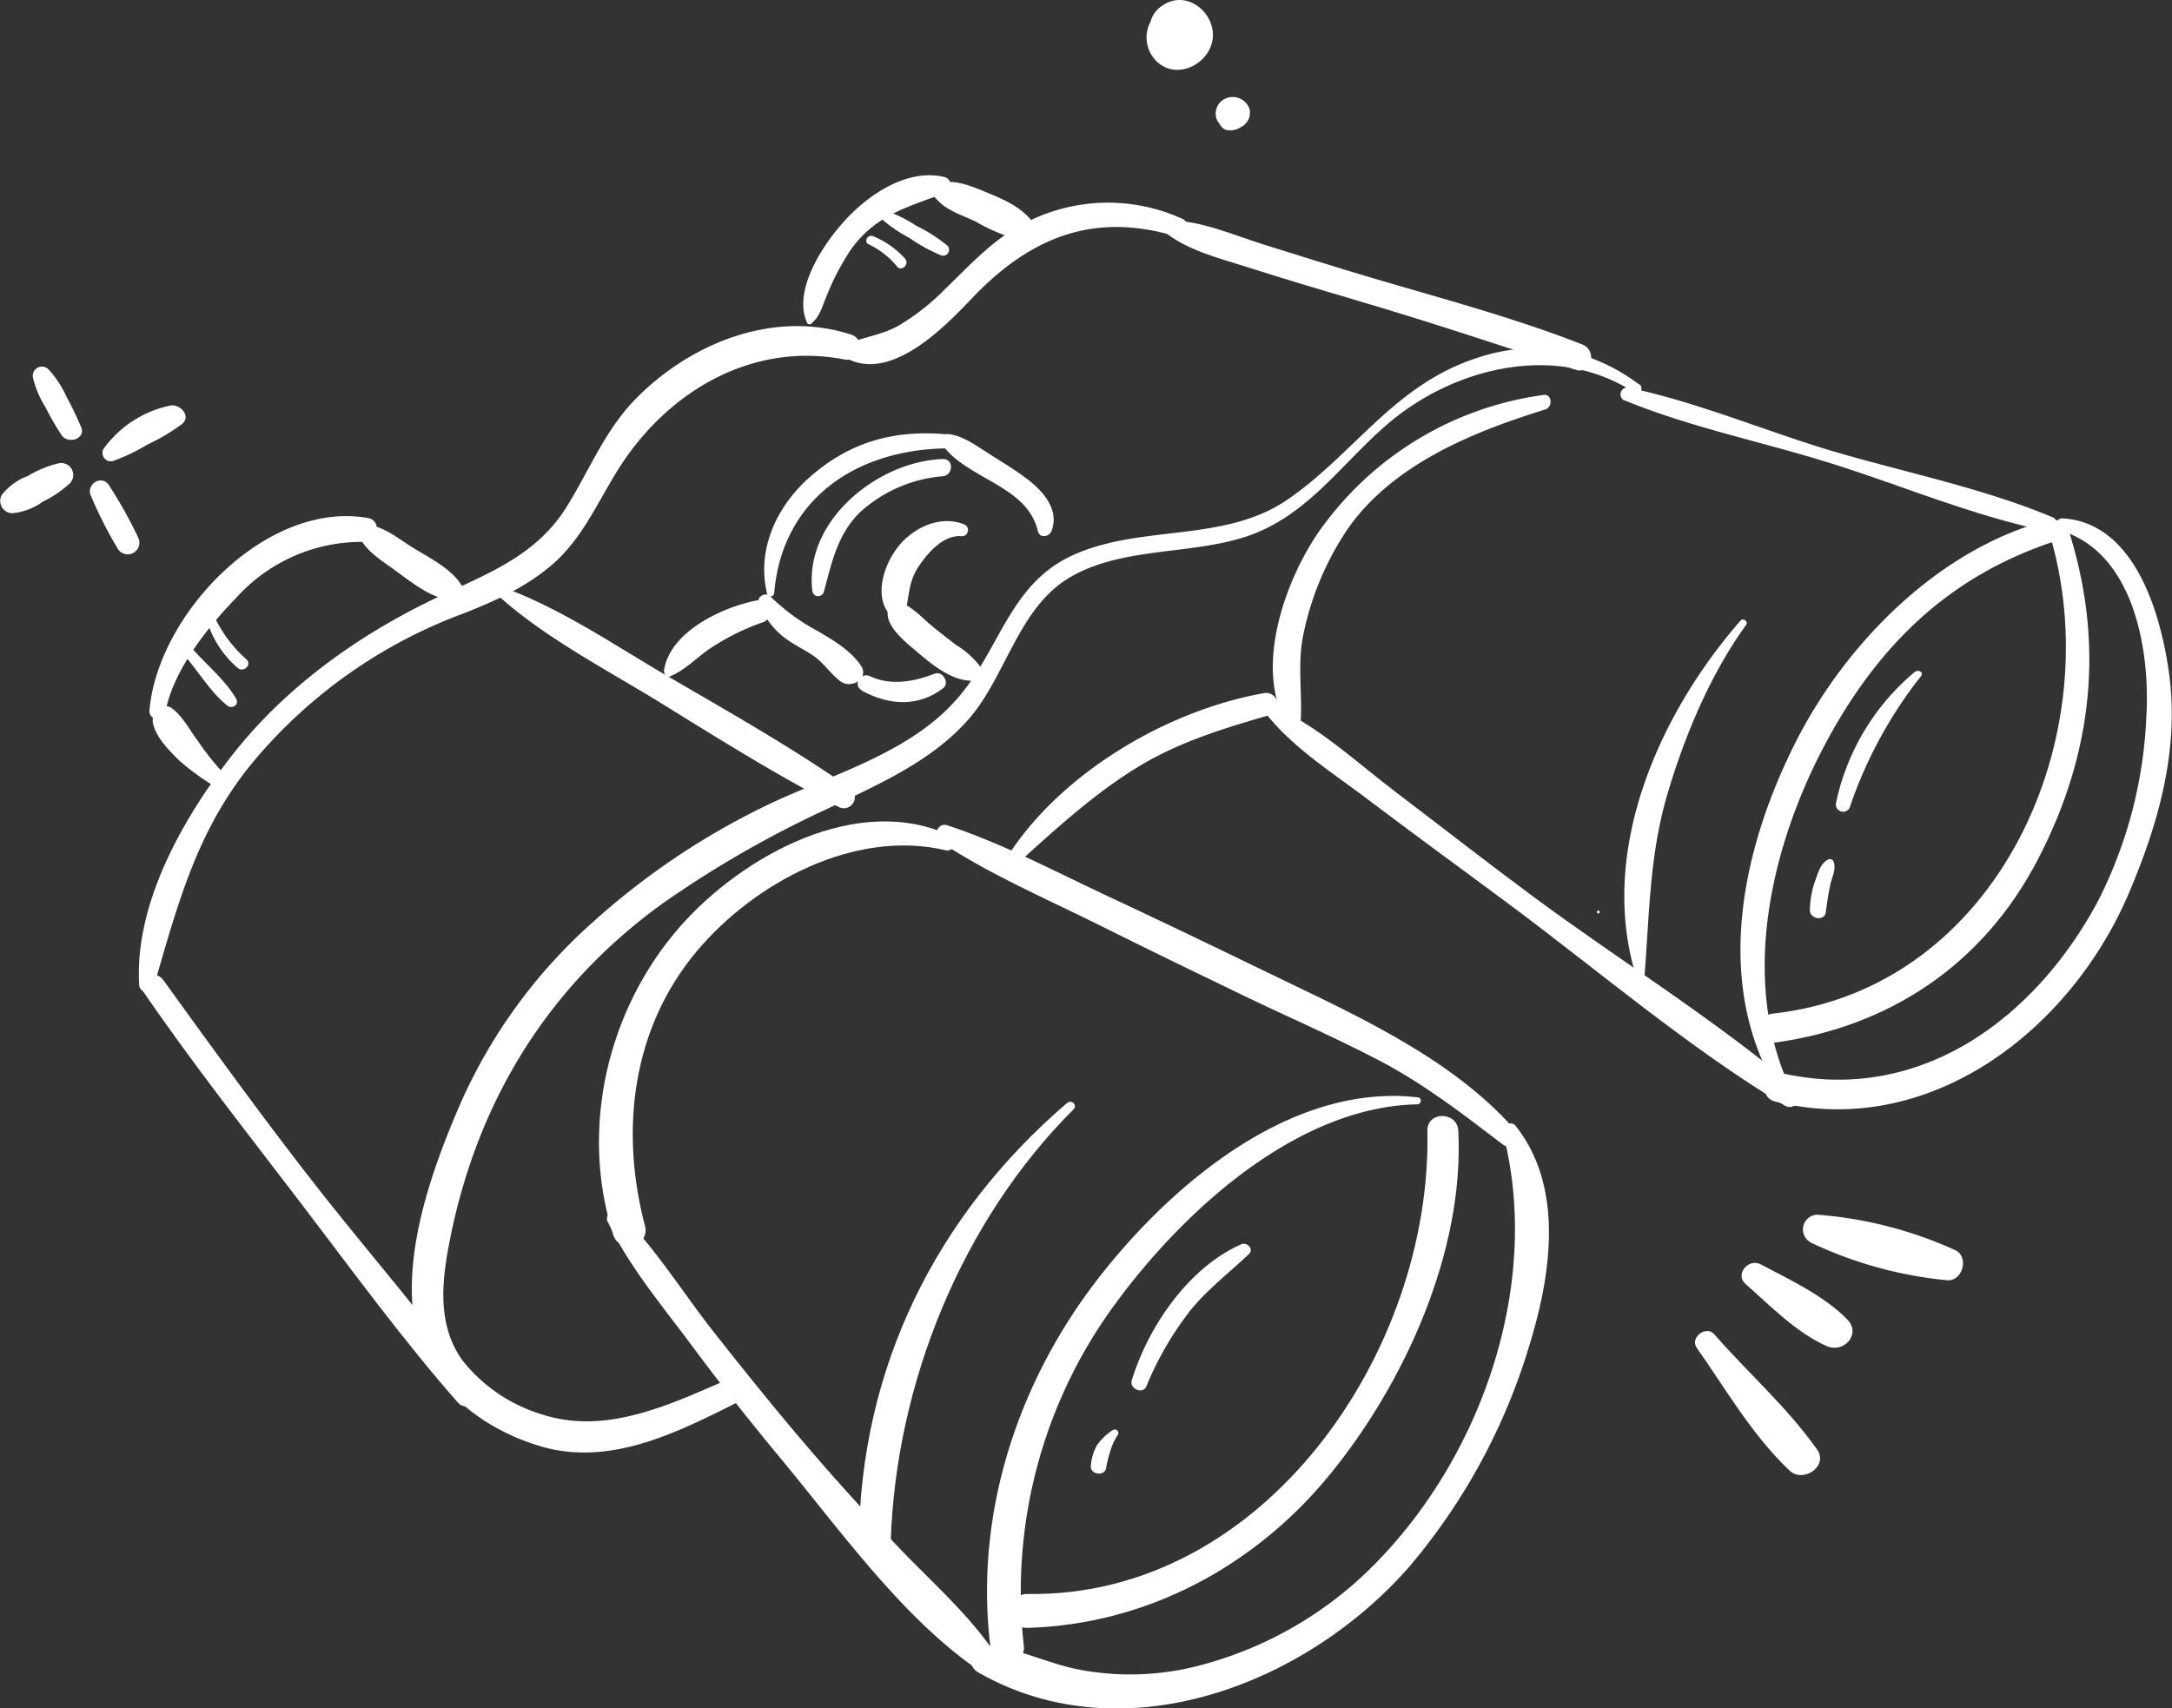
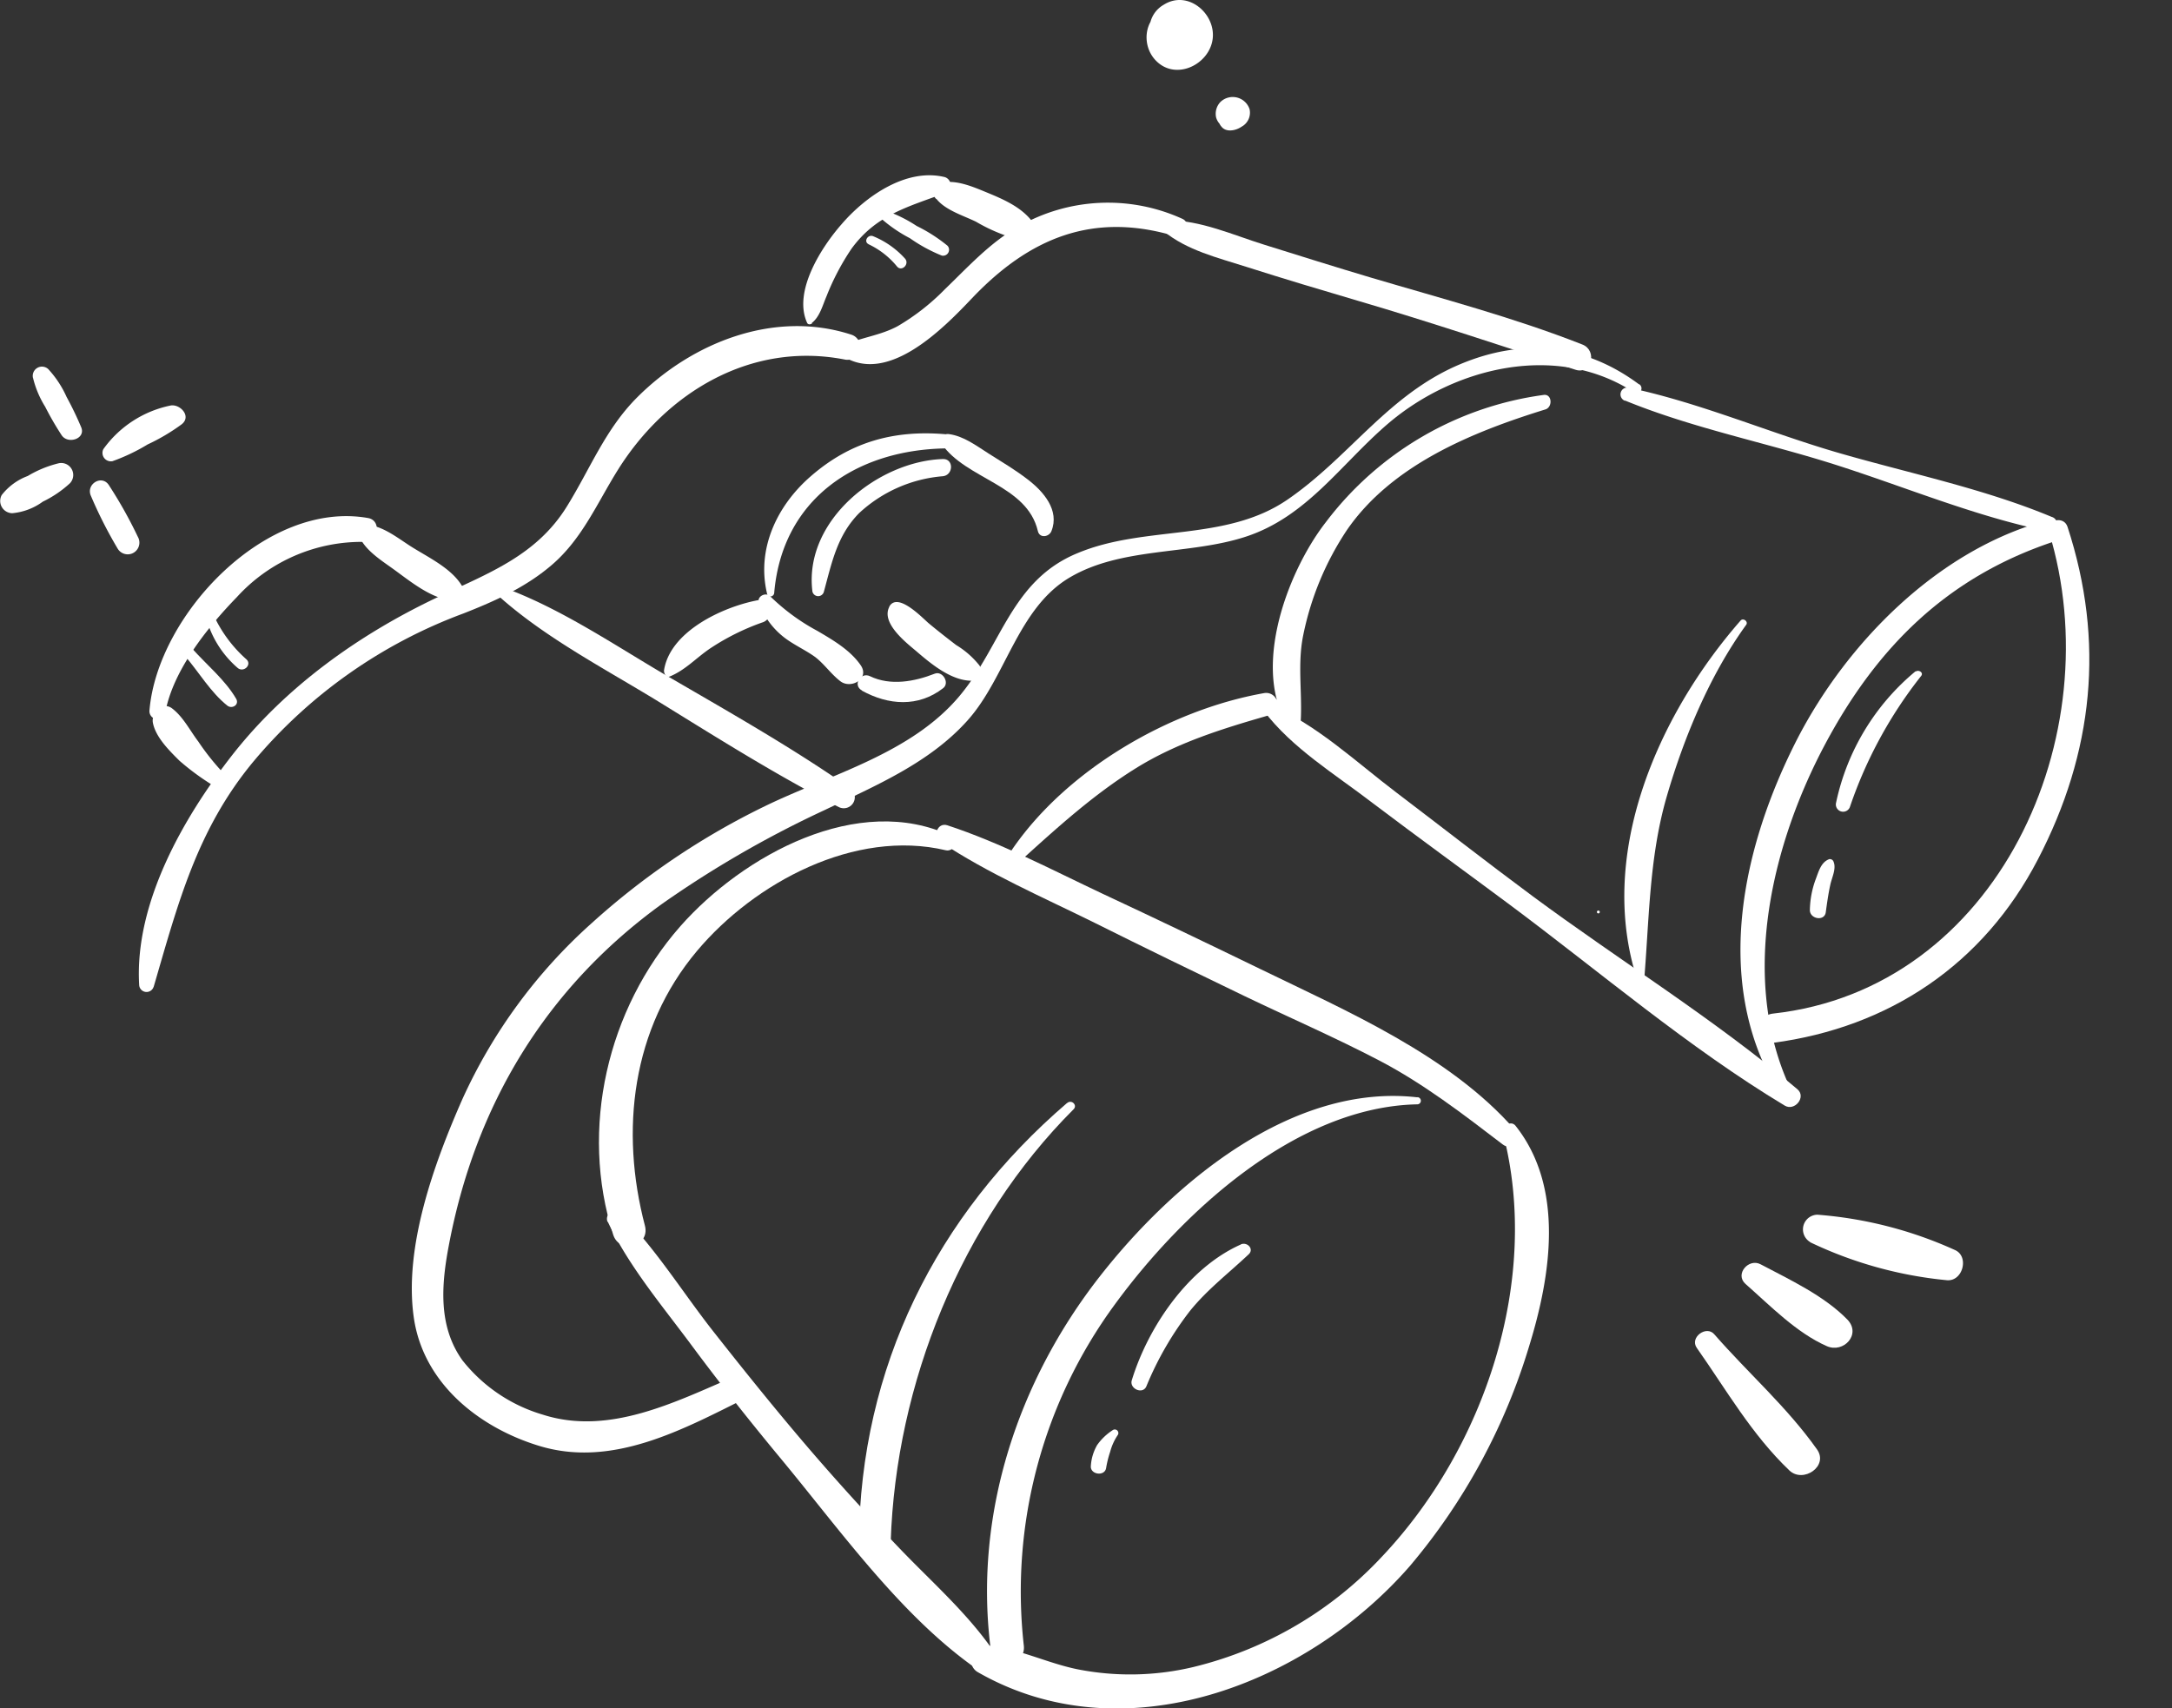
<svg xmlns="http://www.w3.org/2000/svg" viewBox="0 0 273.14 214.84">
  <rect x="0" y="0" width="273.14" height="214.84" fill="#333333" stroke="none" />
  <defs>
    <style>.cls-1{fill:#fff;}</style>
  </defs>
  <g id="Layer_2" data-name="Layer 2">
    <g id="Ebene_1" data-name="Ebene 1">
      <path class="cls-1" d="M4.15,47.51a12.36,12.36,0,0,0,1.53,3.64,37.39,37.39,0,0,0,2.07,3.58c.79,1.19,3.07.45,2.46-1a41.89,41.89,0,0,0-1.84-3.82,12.89,12.89,0,0,0-2.3-3.49,1.16,1.16,0,0,0-1.92,1.12Z" />
      <path class="cls-1" d="M7.34,58.27a14.05,14.05,0,0,0-3.85,1.59A7.45,7.45,0,0,0,.22,62.25a1.54,1.54,0,0,0,1.32,2.29,7.67,7.67,0,0,0,3.84-1.45A14,14,0,0,0,8.8,60.77a1.51,1.51,0,0,0-1.46-2.5Z" />
      <path class="cls-1" d="M11.45,62.4A55.23,55.23,0,0,0,14.8,69a1.47,1.47,0,0,0,2.54-1.48,55.87,55.87,0,0,0-3.61-6.45c-.88-1.48-3-.18-2.28,1.33Z" />
      <path class="cls-1" d="M14.14,58a24,24,0,0,0,4.43-2.11,25,25,0,0,0,4.29-2.54c1.24-1-.18-2.53-1.37-2.36A13.79,13.79,0,0,0,13,56.48,1.06,1.06,0,0,0,14.14,58Z" />
      <path class="cls-1" d="M76.44,153.66c2.65,5.64,7,10.74,10.69,15.74,3.5,4.71,7.16,9.32,10.9,13.84,7.49,9,15.29,20.08,25,26.79a1.55,1.55,0,0,0,2.1-2.1c-3.33-4.94-7.89-8.91-12-13.2s-8.21-8.8-12.11-13.38-7.64-9.24-11.35-13.95c-3.86-4.91-7.3-10.52-11.75-14.92a1,1,0,0,0-1.52,1.18Z" />
      <path class="cls-1" d="M118.24,105.85c6,4,12.94,7,19.39,10.19,6.25,3.12,12.53,6.17,18.82,9.2,5.66,2.72,11.43,5.22,17,8.13S184,140.12,189,143.94c1.14.87,2.31-.93,1.46-1.9-8.16-9.32-21.1-14.89-32-20.19-6.59-3.2-13.18-6.36-19.82-9.46-6.36-3-12.83-6.41-19.5-8.6-1.26-.41-1.89,1.38-.87,2.06Z" />
      <path class="cls-1" d="M189,142.46c4.81,18.44-2.27,39.61-15.2,53.29a47.83,47.83,0,0,1-23.67,13.88,34.24,34.24,0,0,1-14.67.29c-3.94-.81-7.57-2.72-11.6-3-1.83-.14-2.39,2.51-.91,3.36,18.36,10.55,41.43,1.52,54.36-13.35a77.3,77.3,0,0,0,15-27.68c2.73-8.86,4.45-19.89-1.72-27.67-.61-.76-1.76.08-1.55.9Z" />
-       <path class="cls-1" d="M179.5,142.22c.61,27.7-20.52,58.7-50.29,58.24-2.75-.05-2.75,4.34,0,4.26,14.94-.43,28.51-7.69,37.95-19.19s17-28.11,16.23-43.31c-.12-2.49-3.95-2.51-3.89,0Z" />
      <path class="cls-1" d="M178.25,138c-15.77-1.81-30.76,10.79-39.92,22.49-10.3,13.15-15.8,29.76-13.8,46.46.32,2.65,4.52,2.71,4.22,0A61,61,0,0,1,140.23,164c8.49-11.6,22.8-24.81,38-25.12a.45.45,0,0,0,0-.9Z" />
      <path class="cls-1" d="M134.19,138.71c-16.48,14.13-26,33.31-26.18,55.2,0,2.56,3.88,2.55,4,0,.64-19.86,8.87-40.29,23-54.41.52-.51-.25-1.26-.8-.79Z" />
      <path class="cls-1" d="M119.66,105.15c-11.72-5.58-26.24,2.43-34.09,11.32-9.19,10.43-12.71,25.48-8.46,38.8.8,2.52,4.65,1.48,4-1.1-3.16-12-1.67-24.82,6.55-34.59,7.23-8.59,19.84-15.36,31.28-12.65,1,.24,1.79-1.28.75-1.78Z" />
      <path class="cls-1" d="M206.11,48.33c-6.91-5.13-14.61-5.85-22.55-2.5-9,3.8-13.85,11.65-21.65,17S144,66,135.49,69.57C127.17,73,126,81.12,120.72,87.46c-6.09,7.32-16.23,9.9-24.48,13.9a92.86,92.86,0,0,0-21.87,14.77,66.47,66.47,0,0,0-16.25,22.16c-3.52,8-7.36,18.55-6.08,27.42,1.19,8.26,8.21,13.85,15.85,16.15,9.17,2.75,18-2.09,26-6.08,1.8-.9.22-3.41-1.55-2.65-7.51,3.22-15.79,7.44-24.1,4.77a20.1,20.1,0,0,1-10.09-6.83c-3.09-4.31-2.64-9.56-1.7-14.49,3.34-17.67,12.25-32.4,26.85-42.94a133,133,0,0,1,20.41-11.77c6.38-3.06,13.2-5.92,18-11.31S128,76.47,134.53,72.62s15-2.81,22.08-5.11c7.74-2.51,12-9.14,17.93-14.22,8.31-7.11,21.27-10.31,31-3.91.67.44,1.24-.6.62-1.05Z" />
      <path class="cls-1" d="M128.62,108c4.53-4.1,9-8.14,14.21-11.38s10.95-5,16.87-6.7a1.43,1.43,0,0,0-.76-2.75c-11.94,2.12-24.87,9.68-31.72,19.75-.59.87.68,1.74,1.4,1.08Z" />
      <path class="cls-1" d="M158.9,89.36c3.6,4.76,9,8,13.69,11.61,5.7,4.31,11.48,8.5,17.22,12.77,11.35,8.45,22.5,18,34.63,25.3,1.25.75,2.75-1.08,1.59-2.06-10.43-8.83-22.36-16.18-33.35-24.32-5.75-4.26-11.38-8.66-17.09-13-5.08-3.84-10.13-8.67-16.08-11.11-.42-.17-.89.43-.61.79Z" />
      <path class="cls-1" d="M160.05,89.59a3,3,0,0,1,.3.31c.14.15.31.27.47.42s.59.52.85.82a1,1,0,0,0,1.58-.92,3.22,3.22,0,0,0-.91-1.51,3,3,0,0,0-1.61-.72.88.88,0,0,0-.68,1.6Z" />
      <path class="cls-1" d="M204.35,50.37c8.57,3.51,17.8,5.3,26.61,8.12s17.51,6.47,26.55,8.32A.93.93,0,0,0,258,65c-8.52-3.55-17.79-5.45-26.63-8s-17.51-6.34-26.57-8.25a.86.86,0,0,0-.46,1.65Z" />
-       <path class="cls-1" d="M259.21,66.75c9.25,2.84,11.21,15.3,10.7,23.46a56.33,56.33,0,0,1-6.06,23.08C256,128,241.54,138.84,224.23,135c-2.29-.51-3.27,2.95-1,3.53,19.42,4.83,37.15-9,44.47-26.17,3.83-9,6.46-18.36,5-28.17-1.1-7.43-4.4-18.46-13.3-19-.94-.06-1.06,1.33-.22,1.59Z" />
      <path class="cls-1" d="M257.67,66.89c7.82,25.53-6.39,57.47-34.72,60.58-2.35.26-2.33,4,0,3.68,14.63-1.94,26.47-9.87,33.32-23.06,7-13.45,8.45-27.4,3.73-41.84-.48-1.47-2.79-.85-2.33.64Z" />
      <path class="cls-1" d="M224.79,136.09c-5.9-13.58-1.91-30.1,4.81-42.65,6.49-12.1,15.25-20.79,28.41-25.24a1.41,1.41,0,0,0-.74-2.71c-13.52,3.68-25,15.27-31.3,27.53-6.84,13.4-10.58,30.22-2.58,43.88.54.92,1.8.12,1.4-.81Z" />
      <path class="cls-1" d="M163.41,92.36c.6-4.17-.39-8.33.49-12.54a37.11,37.11,0,0,1,5.44-13.1c5.64-8.25,15.79-12.38,25-15.23.95-.3.84-2-.24-1.82a41.26,41.26,0,0,0-27.37,16c-5,6.42-9.91,19.61-3.88,26.86a.35.35,0,0,0,.59-.16Z" />
      <path class="cls-1" d="M206.71,123.88c.7-8,.63-15.9,2.88-23.67,2.17-7.47,5.42-15.3,10-21.63.3-.41-.37-.92-.7-.54-10.5,12-18.38,29.89-12.75,45.92a.31.31,0,0,0,.6-.08Z" />
-       <path class="cls-1" d="M18,124.68c6.29,9.18,13.17,17.89,19.92,26.74,6.42,8.41,12.7,17.05,19.69,25,1.1,1.24,3.31-.42,2.32-1.79-6-8.36-12.77-16.14-19.16-24.19-7-8.87-13.63-18.05-20.26-27.22-1.08-1.49-3.58-.09-2.51,1.47Z" />
      <path class="cls-1" d="M19.32,124.12c3.06-10.46,5.43-19.8,12.6-28.41A62.9,62.9,0,0,1,58.25,77.16c4-1.57,7.92-3.32,11.22-6.18,3.78-3.28,5.64-7.75,8.24-11.9,6.13-9.79,16.78-16.15,28.5-13.87a1.62,1.62,0,0,0,.86-3.12c-9.65-3.15-20,.94-26.94,7.88-4,4-5.88,8.93-8.81,13.67-3.87,6.29-10,8.48-16.38,11.51C45.1,79.82,35.91,86.38,29.17,95c-6.11,7.84-12.26,18.56-11.67,28.84a.93.93,0,0,0,1.82.25Z" />
      <path class="cls-1" d="M105.91,44.73c5.71,3.77,12.71-3.42,16.32-7.22,7.19-7.56,15.18-10.92,25.54-7.81,1.26.38,2.17-1.61.92-2.18a22.58,22.58,0,0,0-20.66,1c-3.54,2-6.29,5.05-9.19,7.84A28.41,28.41,0,0,1,112.92,41c-2.27,1.24-4.73,1.42-7,2.52a.69.69,0,0,0,0,1.19Z" />
      <path class="cls-1" d="M146.31,29.05c2.92,2.43,6.87,3.37,10.43,4.51,4.67,1.49,9.35,2.89,14,4.26,9.18,2.69,18.28,5.76,27.39,8.68,2,.65,2.79-2.41.87-3.17-8.69-3.42-17.7-5.78-26.64-8.43-4.46-1.33-8.92-2.73-13.36-4.12-3.9-1.21-8.06-3.11-12.19-3.07-.63,0-1.1.89-.55,1.34Z" />
      <path class="cls-1" d="M62.42,74.7C68.35,80.11,76,84.05,82.84,88.25c7.43,4.58,14.9,9.3,22.67,13.26a1.39,1.39,0,0,0,1.4-2.39c-7.16-5-14.84-9.36-22.39-13.75-6.91-4-14-8.93-21.55-11.61a.57.57,0,0,0-.55.94Z" />
      <path class="cls-1" d="M84.24,85.07c2-.83,3.36-2.39,5.12-3.56a29.6,29.6,0,0,1,6.47-3.22,1.43,1.43,0,0,0-.76-2.76c-4.28.86-10.83,3.9-11.57,8.8,0,.39.27.93.74.74Z" />
      <path class="cls-1" d="M118.93,54.61c-6.47-.56-12,.94-17,5.31-4.24,3.69-6.82,9.15-5.46,14.77.12.53.85.37.89-.12,1-11.77,10.24-18,21.59-18.18a.89.89,0,0,0,0-1.78Z" />
      <path class="cls-1" d="M95.44,75.85a9.78,9.78,0,0,0,3.8,4.76c1.07.71,2.23,1.27,3.25,2,1.18.9,2,2.15,3.2,3.07,1.32,1,3.7-.3,2.56-2-1.31-1.92-3.49-3.18-5.46-4.34A26,26,0,0,1,96.87,75c-.56-.59-1.74,0-1.43.83Z" />
      <path class="cls-1" d="M108.36,86.84c3.36,1.86,7.12,2.13,10.25-.3.85-.66-.07-2.21-1.06-1.82-2.55,1-5.57,1.56-8.14.32-1.19-.58-2.24,1.14-1,1.8Z" />
      <path class="cls-1" d="M118.4,55.8c3.08,4.5,10.76,5.15,12.12,11,.22.92,1.4.74,1.7,0,1.06-2.63-1-5-3-6.52-1.54-1.19-3.25-2.2-4.89-3.24s-3.13-2.19-5-2.45c-.64-.09-1.4.55-.94,1.22Z" />
      <path class="cls-1" d="M118.56,57.73c-8.06.27-17.42,7.63-16.41,16.52a.74.74,0,0,0,1.45.19c1-3.64,1.65-7.09,4.45-9.92a17.57,17.57,0,0,1,10.51-4.63c1.35-.14,1.41-2.21,0-2.16Z" />
-       <path class="cls-1" d="M121.37,66c-2.9-1.26-6.22.19-8.18,2.46-1.8,2.07-3.31,6-1.54,8.53a1.26,1.26,0,0,0,2.27-.29c.44-2,.38-3.62,1.57-5.41s3.2-4.1,5.49-3.85a.78.78,0,0,0,.39-1.44Z" />
      <path class="cls-1" d="M111.84,76.31c-1.06,2,2,4.42,3.35,5.55,1.86,1.6,4.34,3.68,6.9,3.75a1.28,1.28,0,0,0,1.09-1.91,11,11,0,0,0-2.94-2.58c-1.15-.88-2.3-1.78-3.42-2.71-.75-.62-3.95-4.06-5-2.1Z" />
      <path class="cls-1" d="M28.45,97.59a30.61,30.61,0,0,1-3.51-4.33c-1.07-1.41-1.89-3.1-3.31-4.18-1.25-.93-2.65.61-2.4,1.84.37,1.82,2.07,3.49,3.35,4.76a31.57,31.57,0,0,0,4.72,3.4c.88.61,1.95-.77,1.15-1.49Z" />
      <path class="cls-1" d="M20.79,89.58c1-5.33,5.33-10.71,9-14.49a21.22,21.22,0,0,1,16.1-6.94c1.66,0,2.14-2.68.41-3-12.81-2.29-26.47,12.12-27.5,24.15a1,1,0,0,0,2,.27Z" />
      <path class="cls-1" d="M44.9,66.4c.25,2.33,2.77,3.87,4.53,5.14,2.19,1.58,4.83,3.8,7.61,4a1.24,1.24,0,0,0,1.06-1.85c-1.34-2.26-4.31-3.62-6.47-5-1.82-1.16-4.16-3.09-6.44-2.63a.42.42,0,0,0-.29.38Z" />
      <path class="cls-1" d="M102.1,40.61c1-.79,1.34-2.2,1.83-3.33a30.7,30.7,0,0,1,3.15-6c3.11-4.27,7.1-5.26,11.76-7a1.06,1.06,0,0,0,0-2c-4.86-1.21-10,2.42-13,5.91-2.49,2.83-6.15,8.45-4.34,12.41.11.25.43.22.61.08Z" />
      <path class="cls-1" d="M117.75,25c1.13,1.44,3.41,2.11,5,2.89a21.4,21.4,0,0,0,5.54,2.29,1.48,1.48,0,0,0,1.42-2.45c-1.38-1.73-3.54-2.67-5.55-3.5-1.78-.73-4-1.72-5.92-1.21a1.2,1.2,0,0,0-.52,2Z" />
      <path class="cls-1" d="M23.27,82.5c1.72,2,3.22,4.57,5.32,6.24.59.47,1.54-.11,1.11-.86-1.37-2.36-3.7-4.26-5.51-6.29-.56-.63-1.45.28-.92.91Z" />
      <path class="cls-1" d="M26.09,78.26A12.66,12.66,0,0,0,29.89,84c.75.63,1.84-.41,1.09-1.09a16.79,16.79,0,0,1-3.85-5c-.28-.58-1.24-.17-1,.44Z" />
      <path class="cls-1" d="M110.67,27.36a18.13,18.13,0,0,0,3.76,2.6,19.79,19.79,0,0,0,4,2.18.75.75,0,0,0,.72-1.24,20.07,20.07,0,0,0-3.87-2.48,17.73,17.73,0,0,0-4.09-2,.59.59,0,0,0-.57,1Z" />
      <path class="cls-1" d="M109.19,30.7a10.27,10.27,0,0,1,3.62,2.82c.6.69,1.6-.31,1-1a11,11,0,0,0-4-2.81c-.67-.29-1.25.68-.58,1Z" />
      <path class="cls-1" d="M240.9,84.41a29.34,29.34,0,0,0-10,16.52.91.91,0,0,0,1.76.48A55.08,55.08,0,0,1,241.6,85c.33-.43-.34-.82-.7-.54Z" />
      <path class="cls-1" d="M230,108.06c-1,.39-1.29,1.52-1.65,2.47a11.7,11.7,0,0,0-.75,3.92c0,1.13,1.84,1.45,2,.28s.32-2.32.57-3.46c.19-.9.77-2,.42-2.87a.49.49,0,0,0-.61-.34Z" />
      <path class="cls-1" d="M156.08,156.49c-6.63,2.93-11.69,10.36-13.75,17.09-.33,1.06,1.37,1.83,1.83.77a40.63,40.63,0,0,1,5.5-9.51c2.19-2.7,4.87-4.74,7.38-7.11.69-.66-.19-1.58-1-1.24Z" />
      <path class="cls-1" d="M139.92,179.86a7.09,7.09,0,0,0-1.95,1.87,6,6,0,0,0-.79,2.63c-.1,1.09,1.74,1.35,1.92.26a13.07,13.07,0,0,1,.51-2.05,6.88,6.88,0,0,1,.94-2.08.45.45,0,0,0-.63-.63Z" />
      <path class="cls-1" d="M201,114.87a.18.18,0,1,0,0-.36.18.18,0,0,0,0,.36Z" />
      <path class="cls-1" d="M213.38,169.51c3.75,5.33,6.88,10.86,11.64,15.41,1.74,1.66,5-.55,3.46-2.67-3.78-5.33-8.62-9.55-12.89-14.44-1-1.19-3.14.39-2.21,1.7Z" />
      <path class="cls-1" d="M219.51,161.47c3.09,2.72,6.4,6.14,10.22,7.82,2.11.93,4.38-1.49,2.58-3.35-2.93-3-7.23-5-10.9-6.94-1.5-.81-3.29,1.24-1.9,2.47Z" />
      <path class="cls-1" d="M227.65,156.23A51.06,51.06,0,0,0,244.84,161c2,.17,2.83-3,1-3.8a51.31,51.31,0,0,0-17.3-4.44,1.85,1.85,0,0,0-.92,3.43Z" />
      <path class="cls-1" d="M148.35,4l.35.11.61.79a4.54,4.54,0,0,0-.37-.73,2.39,2.39,0,0,0-.35-.43,2.72,2.72,0,0,0,0,.31c0,.25-.43.17,0,.15-.09,0-.33-.05-.38,0s.15.22.06.09c.08.26.08.31,0,.15s0-.11-.05.14c.27-.18-.2.09-.06,0s-.27.21-.32.14.42.11.4.1-.19-.21,0,0c-.06-.25-.08-.27,0-.06,0-.25,0-.27,0-.06-.25.32-.19.24-.51.22.28.18.26.14-.05-.14,0-.14,0-.09.05.15.06-.24-.09.26,0,.08a1.75,1.75,0,0,0,2.73,2.11c2.65-2.57.15-6.8-3.35-6.11-3.2.64-3.83,4.68-1.61,6.75,2.52,2.37,6.61.29,7-2.88S149.37-1.32,146.34.6A3.53,3.53,0,0,0,145,5.38a3,3,0,0,0,2.15,1.44,2.21,2.21,0,0,0,1.21-.2,5,5,0,0,0,.49-.31c-.33.21.32-.14.35-.16A1.16,1.16,0,0,0,148.35,4Z" />
      <path class="cls-1" d="M154.76,13.89c-.06.18.06-.14,0,0s.12-.16,0-.06.2-.11,0,0l-.06,0c-.08,0-.08,0,0,0s.08,0,0,0,.25,0,.06,0c.05,0,.24.06.1,0,.15.08.19.09.11.05l.11.07.3.51c0-.12,0-.09,0,.11s0,.26,0,.13.06-.16,0-.21c-.08.18-.1.23,0,.14s0,0-.1.13c.1-.1.06-.07-.11.07.1,0,.08,0,0,0a.68.68,0,0,1-.32.07H155l-.22,0c.14,0,.1,0-.13-.06.24.12-.21-.21,0,0-.13-.19-.17-.22-.09-.09-.09-.23-.11-.27-.08-.12l.15-1.1c.13-.16.15-.19,0-.08s-.08.09.09,0l-.16.09c-.14.07-.1.06.1,0,0,0-.64.11,0,0a1.49,1.49,0,0,0-1.05.47,1.41,1.41,0,0,0,0,1.92c.59.76,1.83.49,2.53,0a2,2,0,0,0,1-2.2,2.23,2.23,0,0,0-3.65-.92,2.15,2.15,0,0,0-.56,1.95,2,2,0,0,0,.5.87,1.09,1.09,0,0,0,.26.21q.5.19.12.06a3.75,3.75,0,0,0,.47.17,2,2,0,0,0,2.41-1.82,1,1,0,0,0-2-.26Z" />
    </g>
  </g>
</svg>